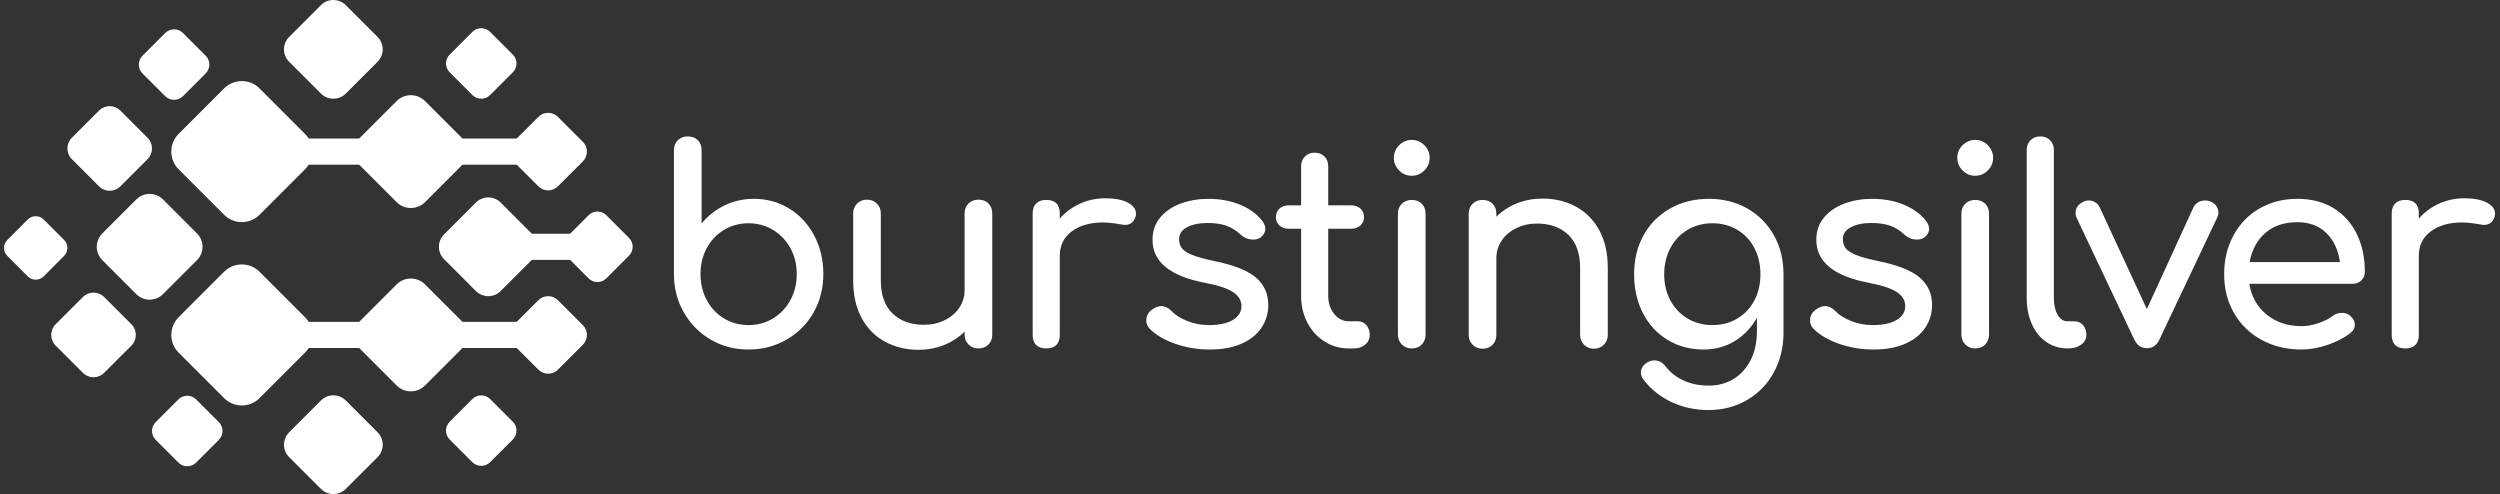
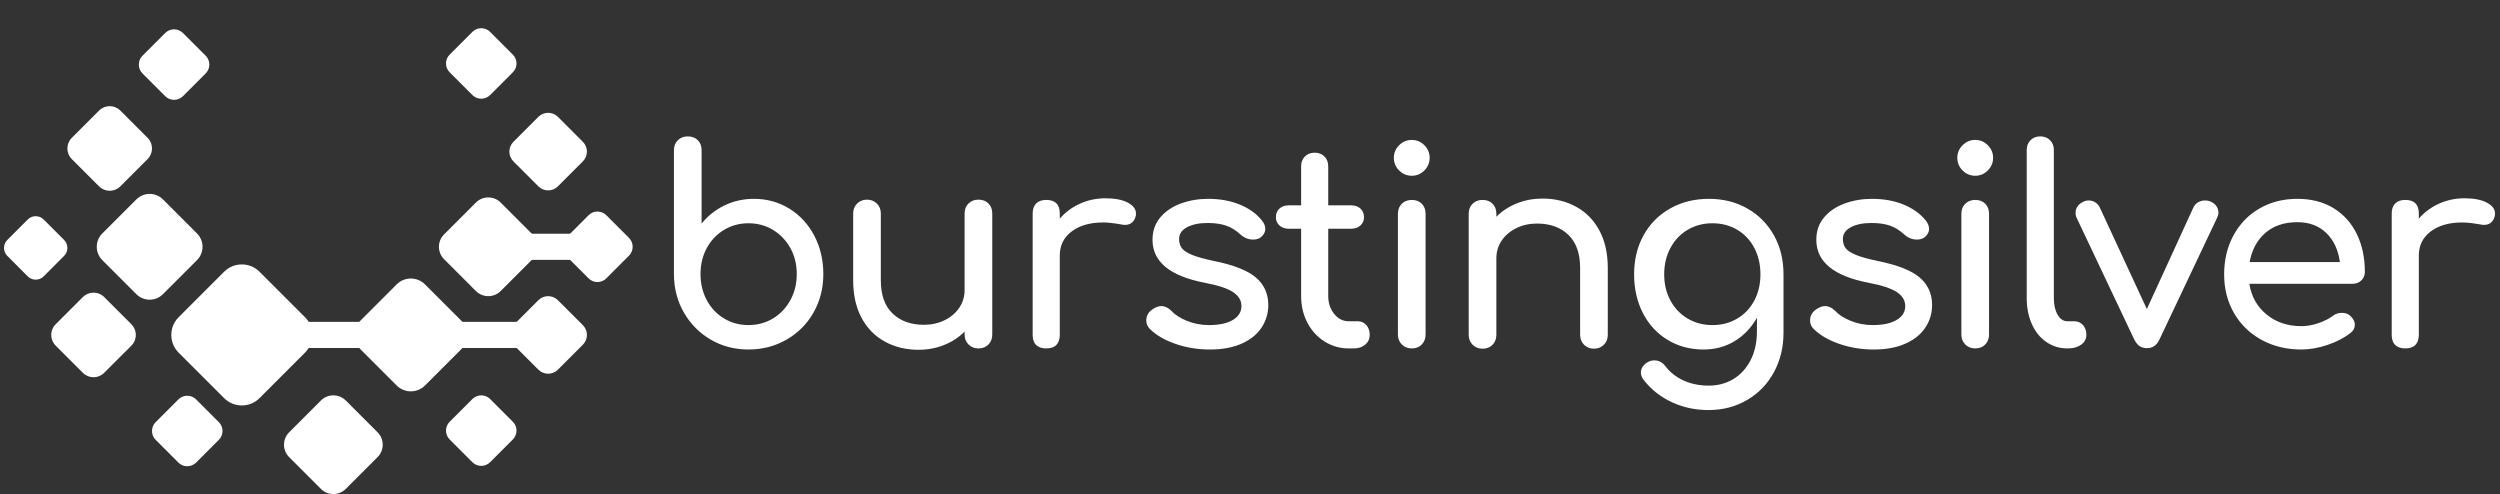
<svg xmlns="http://www.w3.org/2000/svg" width="253" height="50" viewBox="0 0 253 50">
  <rect x="0" y="0" width="253" height="50" fill="#333333" stroke="none" />
  <path fill-rule="evenodd" clip-rule="evenodd" d="M173.3 32.898C174.233 32.898 175.07 32.678 175.811 32.238C176.552 31.799 177.128 31.19 177.539 30.412C177.951 29.633 178.157 28.749 178.157 27.76C178.157 26.771 177.951 25.883 177.539 25.095C177.128 24.308 176.552 23.694 175.811 23.255C175.07 22.815 174.233 22.595 173.3 22.595C172.368 22.595 171.531 22.815 170.79 23.255C170.049 23.694 169.468 24.308 169.047 25.095C168.627 25.883 168.416 26.771 168.416 27.76C168.416 28.749 168.627 29.633 169.047 30.412C169.468 31.19 170.049 31.799 170.79 32.238C171.531 32.678 172.368 32.898 173.3 32.898ZM172.945 20.122C174.39 20.122 175.684 20.447 176.827 21.098C177.971 21.748 178.866 22.65 179.516 23.804C180.165 24.958 180.49 26.277 180.49 27.76V33.694C180.49 35.142 180.17 36.46 179.53 37.651C178.889 38.841 177.989 39.78 176.827 40.467C175.666 41.154 174.353 41.497 172.89 41.497C171.573 41.497 170.347 41.236 169.213 40.714C168.079 40.192 167.128 39.446 166.359 38.475C166.158 38.219 166.058 37.962 166.058 37.706C166.058 37.321 166.25 36.991 166.634 36.716C166.89 36.552 167.146 36.469 167.402 36.469C167.86 36.469 168.235 36.662 168.527 37.046C169.021 37.687 169.643 38.177 170.393 38.516C171.143 38.855 171.993 39.024 172.945 39.024C173.841 39.024 174.655 38.809 175.387 38.379C176.119 37.948 176.704 37.316 177.143 36.483C177.582 35.65 177.801 34.656 177.801 33.502V32.156C177.234 33.163 176.484 33.951 175.551 34.519C174.618 35.086 173.567 35.37 172.396 35.37C171.042 35.37 169.83 35.045 168.76 34.395C167.69 33.745 166.858 32.843 166.264 31.689C165.669 30.535 165.372 29.226 165.372 27.76C165.372 26.277 165.692 24.958 166.332 23.804C166.972 22.65 167.869 21.748 169.021 21.098C170.173 20.447 171.481 20.122 172.945 20.122ZM156.095 20.095C157.357 20.095 158.492 20.369 159.498 20.919C160.504 21.469 161.29 22.27 161.857 23.323C162.424 24.376 162.708 25.645 162.708 27.128V33.887C162.708 34.289 162.575 34.624 162.31 34.89C162.045 35.155 161.711 35.288 161.308 35.288C160.906 35.288 160.572 35.155 160.307 34.89C160.042 34.624 159.909 34.289 159.909 33.887V27.128C159.909 25.645 159.511 24.523 158.716 23.763C157.92 23.003 156.864 22.623 155.546 22.623C154.778 22.623 154.079 22.779 153.447 23.09C152.816 23.401 152.323 23.822 151.966 24.353C151.609 24.884 151.431 25.48 151.431 26.139V33.887C151.431 34.289 151.303 34.624 151.047 34.89C150.791 35.155 150.452 35.288 150.032 35.288C149.629 35.288 149.295 35.155 149.03 34.89C148.765 34.624 148.632 34.289 148.632 33.887V21.633C148.632 21.212 148.765 20.873 149.03 20.617C149.295 20.36 149.629 20.232 150.032 20.232C150.452 20.232 150.791 20.36 151.047 20.617C151.303 20.873 151.431 21.212 151.431 21.633V21.936C152.016 21.35 152.711 20.896 153.516 20.576C154.321 20.255 155.18 20.095 156.095 20.095ZM142.869 17.787C142.375 17.787 141.95 17.608 141.593 17.252C141.236 16.894 141.058 16.468 141.058 15.974C141.058 15.479 141.236 15.053 141.593 14.696C141.95 14.339 142.375 14.161 142.869 14.161C143.363 14.161 143.788 14.339 144.145 14.696C144.501 15.053 144.68 15.479 144.68 15.974C144.68 16.468 144.501 16.894 144.145 17.252C143.788 17.608 143.363 17.787 142.869 17.787ZM142.869 35.261C142.467 35.261 142.133 35.128 141.867 34.862C141.602 34.596 141.469 34.263 141.469 33.859V21.633C141.469 21.212 141.602 20.873 141.867 20.617C142.133 20.36 142.467 20.232 142.869 20.232C143.29 20.232 143.628 20.36 143.884 20.617C144.14 20.873 144.268 21.212 144.268 21.633V33.859C144.268 34.263 144.14 34.596 143.884 34.862C143.628 35.128 143.29 35.261 142.869 35.261ZM137.435 32.513C137.764 32.513 138.043 32.641 138.272 32.898C138.5 33.154 138.615 33.484 138.615 33.887C138.615 34.289 138.463 34.619 138.162 34.876C137.86 35.132 137.471 35.261 136.996 35.261H136.502C135.606 35.261 134.787 35.027 134.046 34.56C133.305 34.093 132.725 33.456 132.304 32.651C131.883 31.845 131.673 30.938 131.673 29.931V23.145H130.411C130.026 23.145 129.715 23.035 129.478 22.815C129.24 22.595 129.121 22.32 129.121 21.991C129.121 21.624 129.24 21.331 129.478 21.111C129.715 20.892 130.026 20.782 130.411 20.782H131.673V16.826C131.673 16.422 131.801 16.093 132.057 15.836C132.313 15.58 132.642 15.452 133.045 15.452C133.447 15.452 133.776 15.58 134.033 15.836C134.289 16.093 134.416 16.422 134.416 16.826V20.782H136.749C137.133 20.782 137.444 20.892 137.681 21.111C137.919 21.331 138.038 21.624 138.038 21.991C138.038 22.32 137.919 22.595 137.681 22.815C137.444 23.035 137.133 23.145 136.749 23.145H134.416V29.931C134.416 30.663 134.618 31.276 135.021 31.771C135.423 32.266 135.917 32.513 136.502 32.513H137.435ZM122.452 35.37C121.209 35.37 120.038 35.178 118.94 34.794C117.843 34.409 116.983 33.905 116.361 33.282C116.123 33.044 116.004 32.76 116.004 32.431C116.004 31.991 116.187 31.634 116.553 31.359C116.9 31.103 117.221 30.975 117.513 30.975C117.879 30.975 118.227 31.139 118.556 31.469C118.903 31.853 119.425 32.188 120.12 32.472C120.815 32.756 121.556 32.898 122.343 32.898C123.385 32.898 124.195 32.724 124.771 32.376C125.347 32.028 125.635 31.561 125.635 30.975C125.635 30.407 125.351 29.935 124.784 29.56C124.218 29.184 123.257 28.868 121.903 28.612C118.391 27.934 116.635 26.487 116.635 24.271C116.635 23.374 116.9 22.613 117.431 21.991C117.962 21.368 118.656 20.901 119.516 20.59C120.376 20.278 121.291 20.122 122.26 20.122C123.449 20.122 124.515 20.315 125.457 20.699C126.399 21.084 127.144 21.615 127.693 22.293C127.931 22.586 128.05 22.879 128.05 23.172C128.05 23.483 127.894 23.767 127.583 24.023C127.382 24.171 127.126 24.244 126.815 24.244C126.339 24.244 125.909 24.069 125.525 23.721C125.068 23.3 124.583 23.003 124.071 22.829C123.559 22.655 122.937 22.567 122.206 22.567C121.364 22.567 120.673 22.709 120.133 22.993C119.594 23.277 119.324 23.676 119.324 24.189C119.324 24.555 119.416 24.862 119.598 25.109C119.782 25.357 120.129 25.585 120.641 25.796C121.154 26.006 121.894 26.212 122.864 26.414C124.858 26.817 126.271 27.376 127.103 28.09C127.936 28.804 128.351 29.729 128.351 30.864C128.351 31.707 128.123 32.472 127.665 33.159C127.208 33.846 126.536 34.386 125.649 34.779C124.762 35.173 123.696 35.37 122.452 35.37ZM111.86 20.067C112.829 20.067 113.588 20.214 114.137 20.507C114.686 20.8 114.96 21.167 114.96 21.606C114.96 21.734 114.951 21.826 114.933 21.881C114.768 22.467 114.402 22.76 113.835 22.76C113.744 22.76 113.606 22.741 113.424 22.705C112.692 22.577 112.098 22.513 111.64 22.513C110.323 22.513 109.262 22.815 108.457 23.419C107.653 24.023 107.25 24.839 107.25 25.864V33.887C107.25 34.327 107.136 34.666 106.907 34.904C106.679 35.142 106.335 35.261 105.878 35.261C105.44 35.261 105.101 35.146 104.863 34.917C104.625 34.688 104.506 34.345 104.506 33.887V21.606C104.506 21.167 104.625 20.828 104.863 20.59C105.101 20.351 105.44 20.232 105.878 20.232C106.793 20.232 107.25 20.69 107.25 21.606V22.128C107.799 21.487 108.476 20.983 109.281 20.617C110.086 20.251 110.945 20.067 111.86 20.067ZM99.017 20.205C99.438 20.205 99.776 20.333 100.033 20.59C100.289 20.846 100.417 21.185 100.417 21.606V33.859C100.417 34.263 100.289 34.596 100.033 34.862C99.776 35.128 99.438 35.261 99.017 35.261C98.615 35.261 98.281 35.128 98.016 34.862C97.751 34.596 97.618 34.263 97.618 33.859V33.557C97.033 34.143 96.338 34.596 95.533 34.917C94.728 35.238 93.868 35.398 92.953 35.398C91.691 35.398 90.557 35.123 89.552 34.573C88.545 34.024 87.759 33.223 87.192 32.17C86.625 31.116 86.341 29.848 86.341 28.365V21.606C86.341 21.203 86.474 20.869 86.739 20.603C87.004 20.338 87.338 20.205 87.74 20.205C88.143 20.205 88.477 20.338 88.742 20.603C89.007 20.869 89.139 21.203 89.139 21.606V28.365C89.139 29.848 89.537 30.97 90.333 31.73C91.129 32.49 92.185 32.87 93.502 32.87C94.27 32.87 94.97 32.714 95.601 32.403C96.232 32.092 96.726 31.671 97.083 31.139C97.439 30.608 97.618 30.013 97.618 29.354V21.606C97.618 21.185 97.751 20.846 98.016 20.59C98.281 20.333 98.615 20.205 99.017 20.205ZM75.748 32.898C76.663 32.898 77.491 32.673 78.231 32.224C78.972 31.776 79.558 31.158 79.988 30.37C80.418 29.583 80.632 28.703 80.632 27.733C80.632 26.762 80.418 25.887 79.988 25.109C79.558 24.331 78.972 23.717 78.231 23.268C77.491 22.819 76.663 22.595 75.748 22.595C74.834 22.595 74.006 22.819 73.265 23.268C72.524 23.717 71.944 24.331 71.523 25.109C71.102 25.887 70.892 26.762 70.892 27.733C70.892 28.703 71.102 29.583 71.523 30.37C71.944 31.158 72.524 31.776 73.265 32.224C74.006 32.673 74.834 32.898 75.748 32.898ZM76.297 20.122C77.614 20.122 78.808 20.452 79.878 21.111C80.948 21.771 81.789 22.682 82.402 23.845C83.015 25.008 83.321 26.304 83.321 27.733C83.321 29.162 82.992 30.457 82.334 31.62C81.675 32.783 80.765 33.699 79.603 34.367C78.442 35.036 77.157 35.37 75.748 35.37C74.34 35.37 73.064 35.036 71.921 34.367C70.778 33.699 69.872 32.783 69.204 31.62C68.537 30.457 68.203 29.162 68.203 27.733V15.205C68.203 14.784 68.335 14.444 68.601 14.188C68.866 13.931 69.2 13.803 69.602 13.803C70.023 13.803 70.361 13.931 70.618 14.188C70.874 14.444 71.002 14.784 71.002 15.205V22.623C71.642 21.835 72.419 21.221 73.334 20.782C74.249 20.342 75.236 20.122 76.297 20.122Z" fill="white" />
  <path fill-rule="evenodd" clip-rule="evenodd" d="M249.395 20.067C250.364 20.067 251.123 20.214 251.672 20.507C252.22 20.8 252.495 21.166 252.495 21.606C252.495 21.734 252.486 21.826 252.468 21.88C252.303 22.467 251.937 22.76 251.37 22.76C251.279 22.76 251.141 22.741 250.959 22.705C250.227 22.577 249.633 22.513 249.175 22.513C247.858 22.513 246.797 22.815 245.992 23.419C245.188 24.023 244.785 24.839 244.785 25.864V33.887C244.785 34.326 244.671 34.665 244.442 34.903C244.214 35.141 243.87 35.26 243.413 35.26C242.974 35.26 242.636 35.146 242.398 34.917C242.16 34.688 242.041 34.344 242.041 33.887V21.606C242.041 21.166 242.16 20.827 242.398 20.589C242.636 20.351 242.974 20.232 243.413 20.232C244.328 20.232 244.785 20.69 244.785 21.606V22.128C245.334 21.487 246.011 20.983 246.815 20.616C247.62 20.251 248.48 20.067 249.395 20.067ZM232.491 22.485C231.156 22.485 230.073 22.852 229.24 23.584C228.408 24.317 227.882 25.297 227.662 26.524H236.799C236.635 25.297 236.177 24.317 235.427 23.584C234.677 22.852 233.699 22.485 232.491 22.485ZM239.323 27.513C239.323 27.861 239.205 28.149 238.967 28.378C238.729 28.607 238.427 28.722 238.062 28.722H227.635C227.836 30.003 228.417 31.039 229.377 31.826C230.338 32.614 231.513 33.007 232.903 33.007C233.452 33.007 234.023 32.907 234.618 32.705C235.212 32.504 235.702 32.257 236.086 31.963C236.342 31.762 236.644 31.661 236.991 31.661C237.339 31.661 237.613 31.753 237.814 31.936C238.144 32.21 238.308 32.522 238.308 32.87C238.308 33.2 238.162 33.475 237.869 33.694C237.247 34.189 236.475 34.592 235.551 34.903C234.627 35.215 233.745 35.37 232.903 35.37C231.403 35.37 230.059 35.045 228.87 34.395C227.68 33.745 226.753 32.843 226.085 31.689C225.417 30.535 225.083 29.225 225.083 27.76C225.083 26.294 225.399 24.981 226.03 23.817C226.661 22.654 227.539 21.748 228.664 21.097C229.789 20.447 231.065 20.122 232.491 20.122C233.9 20.122 235.116 20.434 236.141 21.056C237.165 21.679 237.952 22.549 238.501 23.667C239.049 24.784 239.323 26.066 239.323 27.513ZM223.765 20.424C223.582 20.333 223.371 20.287 223.134 20.287C222.896 20.287 222.672 20.347 222.461 20.466C222.251 20.585 222.091 20.754 221.981 20.974L217.262 31.276L212.488 20.974C212.378 20.754 212.222 20.585 212.021 20.466C211.82 20.347 211.609 20.287 211.39 20.287C211.171 20.287 210.979 20.333 210.814 20.424C210.302 20.681 210.046 21.056 210.046 21.551C210.046 21.734 210.082 21.899 210.156 22.046L215.972 34.326C216.137 34.656 216.32 34.889 216.521 35.026C216.722 35.164 216.979 35.233 217.289 35.233C217.857 35.233 218.277 34.931 218.552 34.326L224.368 22.046C224.46 21.862 224.505 21.688 224.505 21.523C224.505 21.285 224.441 21.07 224.313 20.878C224.186 20.686 224.003 20.534 223.765 20.424ZM209.221 35.26C208.434 35.26 207.726 35.045 207.095 34.614C206.464 34.184 205.974 33.58 205.627 32.801C205.279 32.023 205.105 31.148 205.105 30.178V15.177C205.105 14.774 205.233 14.444 205.49 14.188C205.746 13.931 206.075 13.803 206.477 13.803C206.88 13.803 207.209 13.931 207.465 14.188C207.721 14.444 207.849 14.774 207.849 15.177V30.178C207.849 30.855 207.977 31.414 208.233 31.853C208.49 32.293 208.819 32.513 209.221 32.513H209.907C210.273 32.513 210.57 32.641 210.799 32.898C211.027 33.154 211.142 33.484 211.142 33.887C211.142 34.289 210.968 34.619 210.621 34.876C210.273 35.132 209.825 35.26 209.276 35.26H209.221ZM199.891 17.787C199.397 17.787 198.972 17.608 198.615 17.251C198.258 16.894 198.08 16.468 198.08 15.974C198.08 15.479 198.258 15.053 198.615 14.696C198.972 14.339 199.397 14.161 199.891 14.161C200.385 14.161 200.81 14.339 201.167 14.696C201.523 15.053 201.702 15.479 201.702 15.974C201.702 16.468 201.523 16.894 201.167 17.251C200.81 17.608 200.385 17.787 199.891 17.787ZM199.891 35.26C199.489 35.26 199.155 35.127 198.889 34.862C198.624 34.596 198.491 34.262 198.491 33.859V21.633C198.491 21.212 198.624 20.873 198.889 20.616C199.155 20.36 199.489 20.232 199.891 20.232C200.311 20.232 200.65 20.36 200.906 20.616C201.162 20.873 201.29 21.212 201.29 21.633V33.859C201.29 34.262 201.162 34.596 200.906 34.862C200.65 35.127 200.311 35.26 199.891 35.26ZM189.628 35.37C188.384 35.37 187.213 35.178 186.116 34.794C185.018 34.409 184.158 33.905 183.536 33.282C183.299 33.044 183.18 32.76 183.18 32.43C183.18 31.991 183.363 31.634 183.728 31.359C184.076 31.103 184.396 30.975 184.689 30.975C185.055 30.975 185.402 31.139 185.731 31.469C186.079 31.853 186.6 32.188 187.296 32.472C187.991 32.755 188.731 32.898 189.518 32.898C190.56 32.898 191.37 32.723 191.946 32.376C192.523 32.028 192.81 31.561 192.81 30.975C192.81 30.407 192.527 29.935 191.96 29.56C191.393 29.184 190.433 28.868 189.079 28.612C185.567 27.934 183.811 26.487 183.811 24.271C183.811 23.373 184.076 22.613 184.607 21.99C185.137 21.368 185.832 20.901 186.692 20.589C187.551 20.278 188.466 20.122 189.435 20.122C190.625 20.122 191.69 20.314 192.632 20.699C193.574 21.084 194.32 21.615 194.868 22.293C195.106 22.585 195.225 22.879 195.225 23.172C195.225 23.483 195.07 23.767 194.758 24.023C194.558 24.17 194.301 24.244 193.99 24.244C193.515 24.244 193.085 24.069 192.701 23.721C192.244 23.3 191.759 23.002 191.246 22.828C190.735 22.654 190.112 22.567 189.381 22.567C188.539 22.567 187.849 22.709 187.309 22.993C186.769 23.277 186.5 23.676 186.5 24.188C186.5 24.555 186.591 24.861 186.774 25.109C186.957 25.356 187.304 25.585 187.817 25.796C188.329 26.006 189.07 26.212 190.039 26.414C192.033 26.817 193.446 27.375 194.278 28.09C195.111 28.804 195.527 29.729 195.527 30.864C195.527 31.707 195.298 32.472 194.841 33.158C194.383 33.845 193.711 34.386 192.824 34.779C191.937 35.173 190.872 35.37 189.628 35.37Z" fill="white" />
  <path fill-rule="evenodd" clip-rule="evenodd" d="M48.162 29.454L44.937 26.228C44.248 25.539 44.248 24.412 44.937 23.723L48.162 20.497C48.851 19.808 49.978 19.808 50.667 20.497L53.893 23.723C54.582 24.412 54.582 25.539 53.893 26.228L50.667 29.454C49.978 30.143 48.851 30.143 48.162 29.454Z" fill="white" />
  <path fill-rule="evenodd" clip-rule="evenodd" d="M47.219 26.298H59.45V23.653H47.219V26.298Z" fill="white" />
  <path fill-rule="evenodd" clip-rule="evenodd" d="M59.569 28.174L57.267 25.87C56.776 25.378 56.776 24.573 57.267 24.081L59.569 21.777C60.06 21.285 60.864 21.285 61.355 21.777L63.657 24.081C64.148 24.573 64.148 25.378 63.657 25.87L61.355 28.174C60.864 28.667 60.06 28.667 59.569 28.174Z" fill="white" />
-   <path fill-rule="evenodd" clip-rule="evenodd" d="M40.144 20.46L36.458 16.774C35.67 15.986 35.67 14.698 36.458 13.911L40.144 10.224C40.932 9.436 42.22 9.436 43.007 10.224L46.694 13.911C47.482 14.698 47.482 15.986 46.694 16.774L43.007 20.46C42.22 21.247 40.932 21.247 40.144 20.46Z" fill="white" />
  <path fill-rule="evenodd" clip-rule="evenodd" d="M54.487 18.861L51.953 16.326C51.412 15.785 51.412 14.899 51.953 14.358L54.487 11.823C55.028 11.282 55.914 11.282 56.456 11.823L58.99 14.358C59.531 14.899 59.531 15.785 58.99 16.326L56.456 18.861C55.914 19.402 55.028 19.402 54.487 18.861Z" fill="white" />
-   <path fill-rule="evenodd" clip-rule="evenodd" d="M22.683 21.74L18.074 17.131C17.09 16.147 17.09 14.537 18.074 13.553L22.683 8.944C23.667 7.96 25.277 7.96 26.261 8.944L30.87 13.553C31.854 14.537 31.854 16.147 30.87 17.131L26.261 21.74C25.277 22.724 23.667 22.724 22.683 21.74Z" fill="white" />
-   <path fill-rule="evenodd" clip-rule="evenodd" d="M27.363 16.665H55.036V14.019H27.363V16.665Z" fill="white" />
-   <path fill-rule="evenodd" clip-rule="evenodd" d="M32.483 9.473L29.257 6.248C28.568 5.559 28.568 4.431 29.257 3.742L32.483 0.517C33.172 -0.172 34.299 -0.172 34.988 0.517L38.214 3.742C38.903 4.431 38.903 5.559 38.214 6.248L34.988 9.473C34.299 10.162 33.172 10.162 32.483 9.473Z" fill="white" />
  <path fill-rule="evenodd" clip-rule="evenodd" d="M13.803 29.773L10.347 26.317C9.608 25.579 9.608 24.372 10.347 23.633L13.803 20.177C14.541 19.439 15.748 19.439 16.487 20.177L19.943 23.633C20.681 24.372 20.681 25.579 19.943 26.317L16.487 29.773C15.748 30.512 14.541 30.512 13.803 29.773Z" fill="white" />
  <path fill-rule="evenodd" clip-rule="evenodd" d="M2.809 27.969L0.738 25.895C0.296 25.452 0.296 24.727 0.738 24.285L2.809 22.211C3.251 21.768 3.975 21.768 4.417 22.211L6.488 24.285C6.931 24.727 6.931 25.452 6.488 25.895L4.417 27.969C3.975 28.412 3.251 28.412 2.809 27.969Z" fill="white" />
  <path fill-rule="evenodd" clip-rule="evenodd" d="M10.028 18.863L7.263 16.098C6.673 15.507 6.673 14.542 7.263 13.951L10.028 11.185C10.619 10.595 11.584 10.595 12.175 11.185L14.94 13.951C15.531 14.542 15.531 15.507 14.94 16.098L12.175 18.863C11.584 19.454 10.619 19.454 10.028 18.863Z" fill="white" />
  <path fill-rule="evenodd" clip-rule="evenodd" d="M16.722 9.735L14.418 7.431C13.926 6.938 13.926 6.134 14.418 5.641L16.722 3.337C17.214 2.845 18.019 2.845 18.511 3.337L20.816 5.641C21.308 6.134 21.308 6.938 20.816 7.431L18.511 9.735C18.019 10.227 17.214 10.227 16.722 9.735Z" fill="white" />
  <path fill-rule="evenodd" clip-rule="evenodd" d="M47.808 9.621L45.504 7.317C45.012 6.825 45.012 6.02 45.504 5.528L47.808 3.224C48.3 2.731 49.105 2.731 49.597 3.224L51.901 5.528C52.394 6.02 52.394 6.825 51.901 7.317L49.597 9.621C49.105 10.113 48.3 10.113 47.808 9.621Z" fill="white" />
  <path fill-rule="evenodd" clip-rule="evenodd" d="M32.483 49.483L29.257 46.257C28.568 45.568 28.568 44.441 29.257 43.753L32.483 40.526C33.172 39.838 34.299 39.838 34.988 40.526L38.214 43.753C38.903 44.441 38.903 45.568 38.214 46.257L34.988 49.483C34.299 50.172 33.172 50.172 32.483 49.483Z" fill="white" />
  <path fill-rule="evenodd" clip-rule="evenodd" d="M18.056 46.815L15.752 44.511C15.26 44.019 15.26 43.214 15.752 42.722L18.056 40.418C18.548 39.926 19.353 39.926 19.845 40.418L22.149 42.722C22.642 43.214 22.642 44.019 22.149 44.511L19.845 46.815C19.353 47.308 18.548 47.308 18.056 46.815Z" fill="white" />
  <path fill-rule="evenodd" clip-rule="evenodd" d="M47.808 46.777L45.504 44.472C45.012 43.981 45.012 43.175 45.504 42.683L47.808 40.379C48.3 39.887 49.105 39.887 49.597 40.379L51.901 42.683C52.394 43.175 52.394 43.981 51.901 44.472L49.597 46.777C49.105 47.269 48.3 47.269 47.808 46.777Z" fill="white" />
  <path fill-rule="evenodd" clip-rule="evenodd" d="M40.144 39.014L36.458 35.328C35.67 34.54 35.67 33.252 36.458 32.464L40.144 28.778C40.932 27.99 42.22 27.99 43.007 28.778L46.694 32.464C47.482 33.252 47.482 34.54 46.694 35.328L43.007 39.014C42.22 39.801 40.932 39.801 40.144 39.014Z" fill="white" />
  <path fill-rule="evenodd" clip-rule="evenodd" d="M54.487 37.414L51.953 34.88C51.412 34.339 51.412 33.452 51.953 32.911L54.487 30.377C55.028 29.835 55.914 29.835 56.456 30.377L58.99 32.911C59.531 33.452 59.531 34.339 58.99 34.88L56.456 37.414C55.914 37.955 55.028 37.955 54.487 37.414Z" fill="white" />
  <path fill-rule="evenodd" clip-rule="evenodd" d="M22.683 40.293L18.074 35.685C17.09 34.701 17.09 33.09 18.074 32.106L22.683 27.498C23.667 26.514 25.277 26.514 26.261 27.498L30.87 32.106C31.854 33.09 31.854 34.701 30.87 35.685L26.261 40.293C25.277 41.278 23.667 41.278 22.683 40.293Z" fill="white" />
  <path fill-rule="evenodd" clip-rule="evenodd" d="M24.889 35.218H52.562V32.572H24.889V35.218Z" fill="white" />
  <path fill-rule="evenodd" clip-rule="evenodd" d="M8.392 37.734L5.627 34.969C5.036 34.378 5.036 33.413 5.627 32.822L8.392 30.057C8.982 29.467 9.948 29.467 10.538 30.057L13.304 32.822C13.894 33.413 13.894 34.378 13.304 34.969L10.538 37.734C9.948 38.325 8.982 38.325 8.392 37.734Z" fill="white" />
</svg>